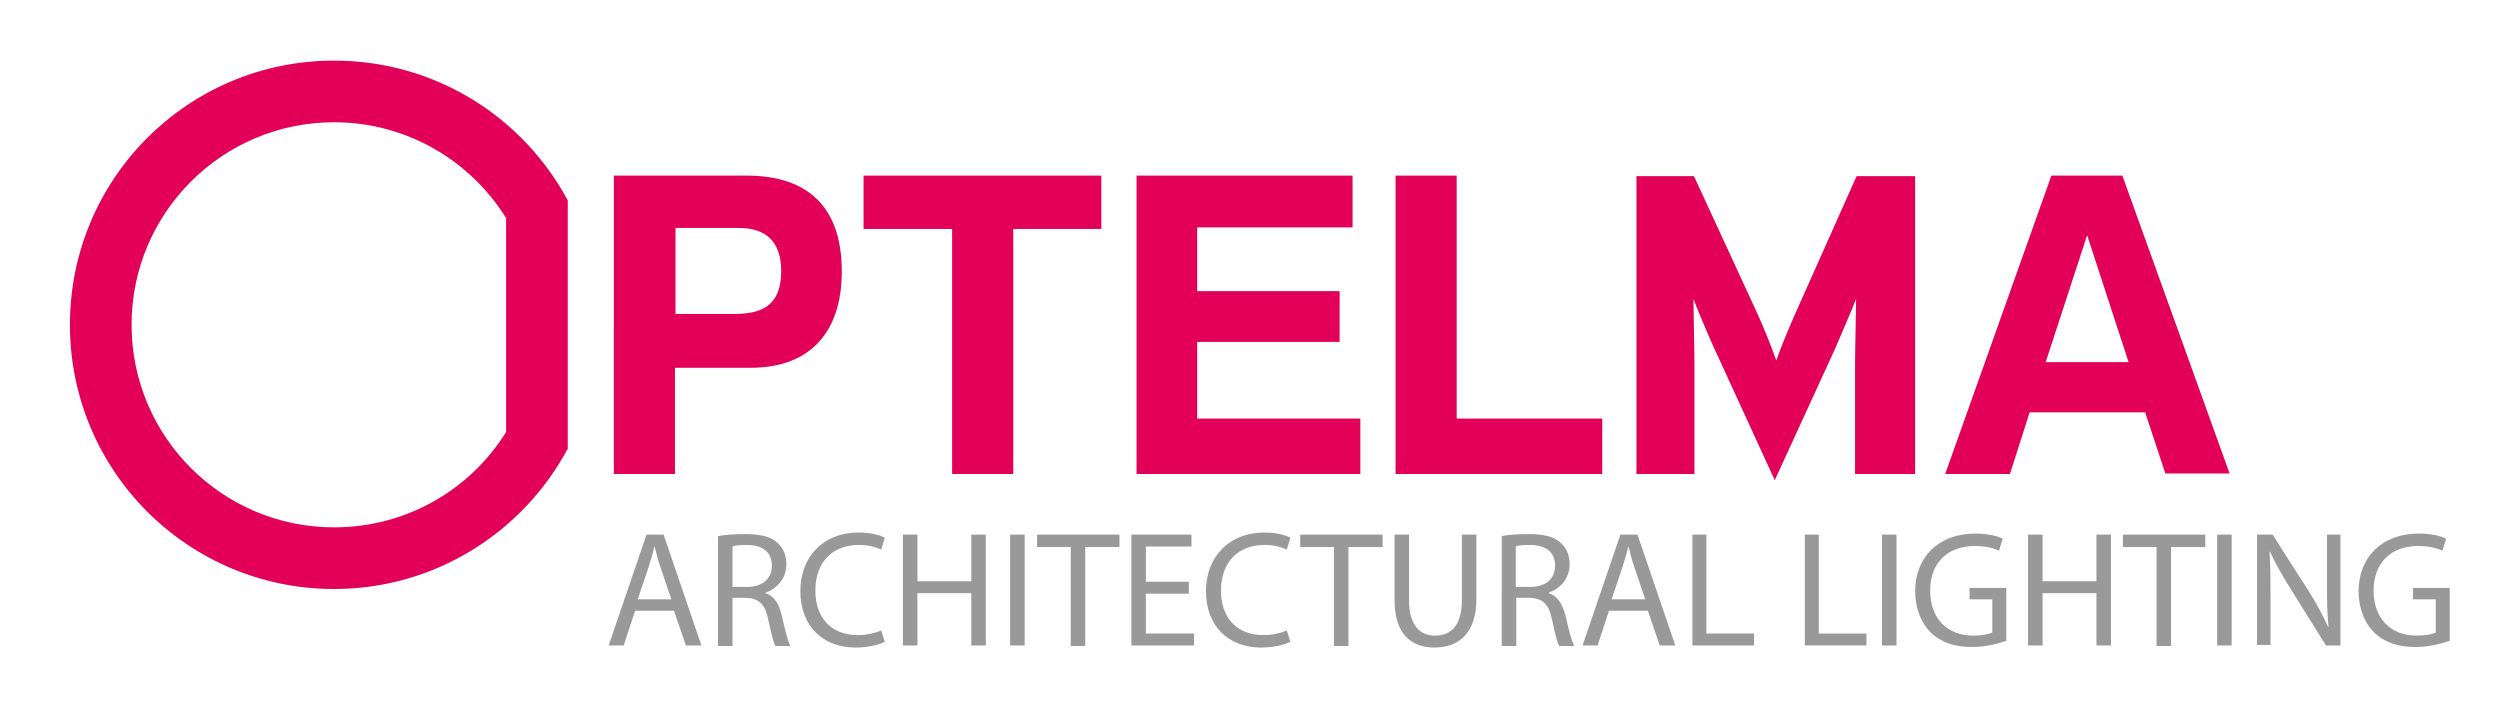
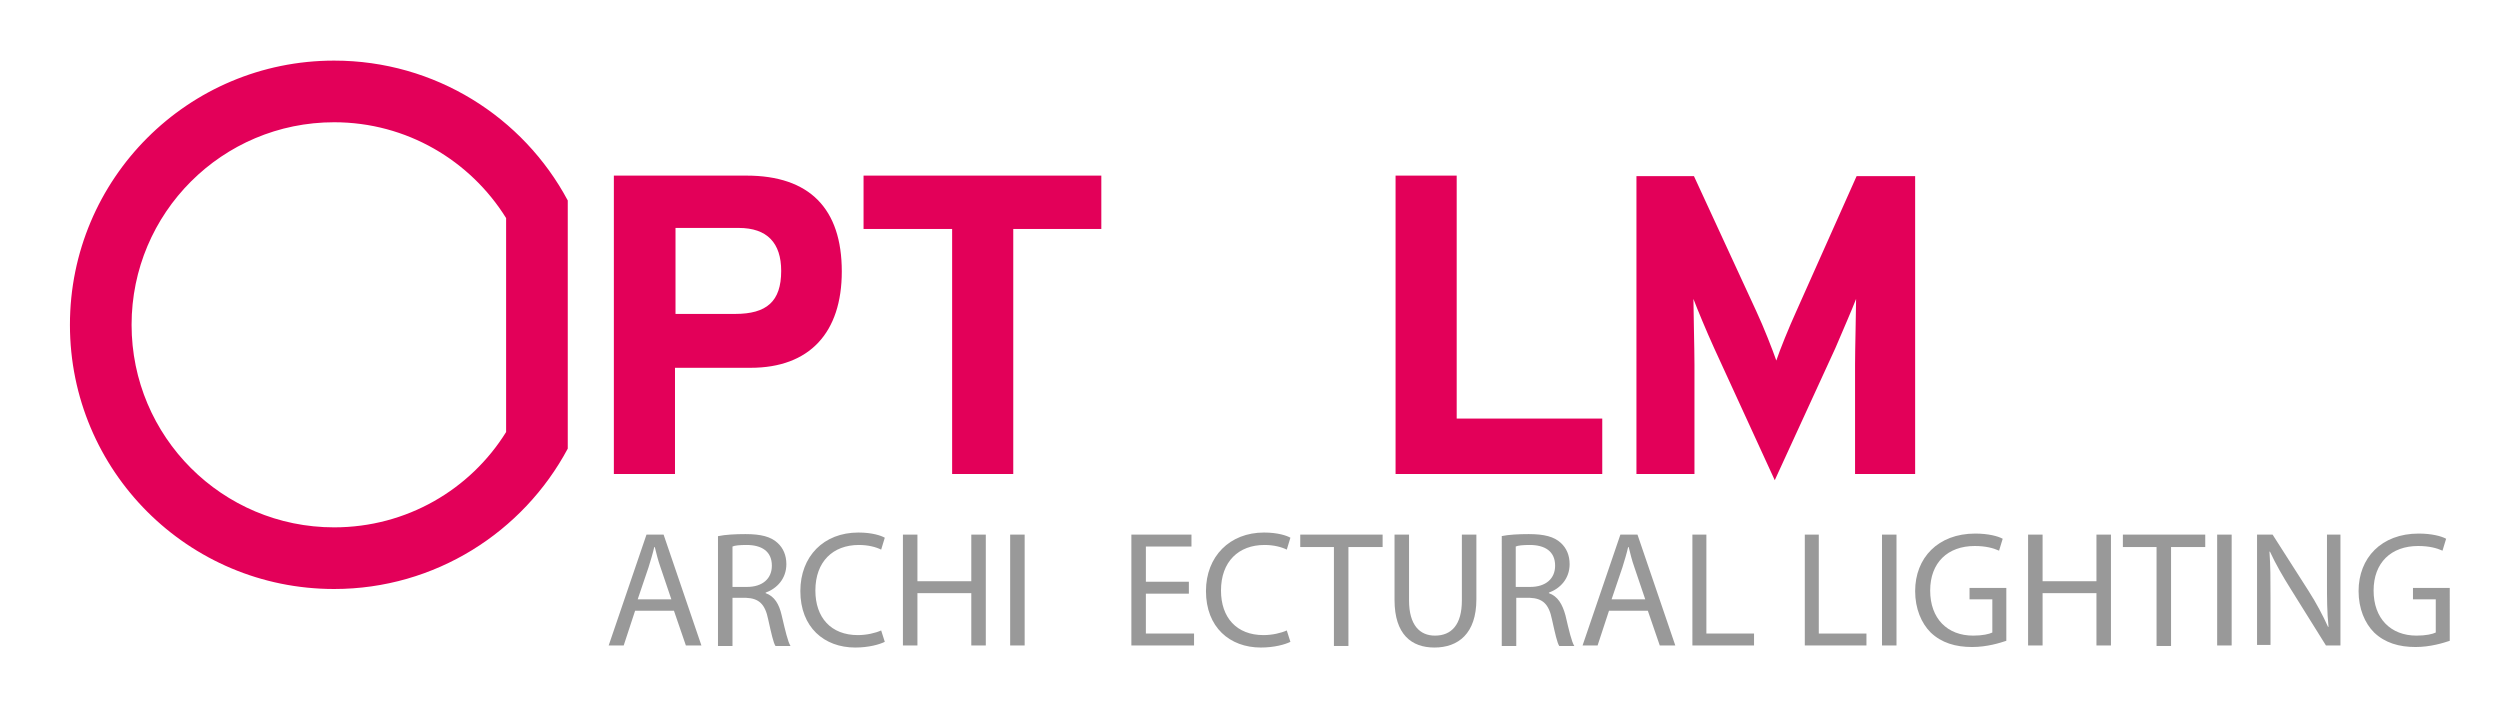
<svg xmlns="http://www.w3.org/2000/svg" version="1.1" id="Calque_1" x="0px" y="0px" viewBox="0 0 482.6 136.4" style="enable-background:new 0 0 482.6 136.4;" xml:space="preserve">
  <style type="text/css">
	.st0{fill:#E30059;}
	.st1{fill:#999999;}
</style>
  <g>
    <g>
      <polygon class="st0" points="183.8,44.2 166.7,44.2 166.7,33.9 212.6,33.9 212.6,44.2 195.6,44.2 195.6,91.5 183.8,91.5   " />
-       <polygon class="st0" points="219.4,33.9 261.1,33.9 261.1,43.9 231.1,43.9 231.1,56.2 258.6,56.2 258.6,66 231.1,66 231.1,80.8     262.6,80.8 262.6,91.5 219.4,91.5   " />
      <polygon class="st0" points="269.4,33.9 281.2,33.9 281.2,80.8 309.3,80.8 309.3,91.5 269.4,91.5   " />
-       <path class="st0" d="M409.7,33.9l20.7,57.5H418l-3.9-11.8h-22.3L388,91.5h-12.5L396,33.9H409.7z M394.9,69.9h16l-8-24.5    L394.9,69.9z" />
      <path class="st0" d="M358.1,91.5V70.4c0-3.1,0.2-10.4,0.2-12.7c-0.8,2.1-2.6,6.2-4,9.5l-11.7,25.5l-11.7-25.5    c-1.5-3.3-3.2-7.4-4-9.5c0,2.2,0.2,9.5,0.2,12.7v21.1h-11.2V34h11.1l12,26c1.5,3.2,3.2,7.6,3.9,9.6c0.7-2.1,2.4-6.3,3.9-9.6    l11.6-26h11.3v57.5H358.1z" />
      <path class="st0" d="M130.3,91.5h-11.8V33.9h25.6c12.2,0,18.4,6.4,18.4,18.5c0,11.8-6.2,18.6-17.6,18.6h-14.6V91.5z M141.9,60.6    c6.1,0,8.9-2.4,8.9-8.3c0-5.4-2.7-8.3-8.2-8.3h-12.2v16.6H141.9z" />
      <path class="st0" d="M109.6,38.7C101,22.6,84,11.7,64.5,11.7c-28.2,0-51,22.8-51,51c0,28.2,22.8,51,51,51    c19.5,0,36.5-11,45.1-27.1L109.6,38.7L109.6,38.7z M64.5,101.8c-21.6,0-39.1-17.5-39.1-39.1c0-21.6,17.5-39.1,39.1-39.1    c14,0,26.3,7.4,33.2,18.5v41.3C90.8,94.5,78.5,101.8,64.5,101.8" />
    </g>
    <g>
      <path class="st1" d="M122.6,117.9l-2.2,6.7h-2.9l7.3-21.4h3.3l7.3,21.4h-3l-2.3-6.7H122.6z M129.6,115.7l-2.1-6.2    c-0.5-1.4-0.8-2.7-1.1-3.9h-0.1c-0.3,1.3-0.7,2.6-1.1,3.9l-2.1,6.2H129.6z" />
      <path class="st1" d="M138.6,103.5c1.4-0.3,3.4-0.4,5.3-0.4c3,0,4.9,0.5,6.2,1.7c1.1,1,1.7,2.4,1.7,4.1c0,2.8-1.8,4.7-4,5.5v0.1    c1.7,0.6,2.6,2.1,3.1,4.3c0.7,3,1.2,5.1,1.7,5.9h-2.9c-0.4-0.6-0.8-2.4-1.4-5.1c-0.6-3-1.8-4.1-4.3-4.2h-2.6v9.3h-2.8V103.5z     M141.4,113.3h2.8c3,0,4.8-1.6,4.8-4.1c0-2.8-2-4-4.9-4c-1.3,0-2.3,0.1-2.7,0.3V113.3z" />
      <path class="st1" d="M170.8,123.9c-1,0.5-3.1,1.1-5.7,1.1c-6,0-10.6-3.9-10.6-10.9c0-6.7,4.5-11.3,11.2-11.3c2.7,0,4.4,0.6,5.1,1    l-0.7,2.3c-1-0.5-2.5-0.9-4.3-0.9c-5,0-8.4,3.2-8.4,8.8c0,5.2,3,8.6,8.2,8.6c1.7,0,3.4-0.4,4.5-0.9L170.8,123.9z" />
      <path class="st1" d="M177.1,103.2v9h10.4v-9h2.8v21.4h-2.8v-10.1h-10.4v10.1h-2.8v-21.4H177.1z" />
      <path class="st1" d="M197.8,103.2v21.4H195v-21.4H197.8z" />
-       <path class="st1" d="M206.7,105.6h-6.5v-2.4h15.9v2.4h-6.6v19.1h-2.8V105.6z" />
      <path class="st1" d="M229.5,114.6h-8.3v7.7h9.3v2.3h-12.1v-21.4H230v2.3h-8.8v6.8h8.3V114.6z" />
      <path class="st1" d="M249.1,123.9c-1,0.5-3.1,1.1-5.7,1.1c-6,0-10.6-3.9-10.6-10.9c0-6.7,4.6-11.3,11.2-11.3c2.7,0,4.4,0.6,5.1,1    l-0.7,2.3c-1-0.5-2.5-0.9-4.3-0.9c-5,0-8.4,3.2-8.4,8.8c0,5.2,3,8.6,8.2,8.6c1.7,0,3.4-0.4,4.5-0.9L249.1,123.9z" />
      <path class="st1" d="M257.5,105.6H251v-2.4h15.9v2.4h-6.6v19.1h-2.8V105.6z" />
      <path class="st1" d="M272,103.2v12.7c0,4.8,2.1,6.8,5,6.8c3.2,0,5.2-2.1,5.2-6.8v-12.7h2.8v12.5c0,6.6-3.5,9.3-8.1,9.3    c-4.4,0-7.7-2.5-7.7-9.2v-12.6H272z" />
      <path class="st1" d="M289.8,103.5c1.4-0.3,3.4-0.4,5.3-0.4c3,0,4.9,0.5,6.2,1.7c1.1,1,1.7,2.4,1.7,4.1c0,2.8-1.8,4.7-4,5.5v0.1    c1.7,0.6,2.6,2.1,3.2,4.3c0.7,3,1.2,5.1,1.7,5.9h-2.9c-0.4-0.6-0.8-2.4-1.4-5.1c-0.6-3-1.8-4.1-4.3-4.2h-2.6v9.3h-2.8V103.5z     M292.6,113.3h2.8c3,0,4.8-1.6,4.8-4.1c0-2.8-2-4-4.9-4c-1.3,0-2.3,0.1-2.7,0.3V113.3z" />
      <path class="st1" d="M310.6,117.9l-2.2,6.7h-2.9l7.3-21.4h3.3l7.3,21.4h-3l-2.3-6.7H310.6z M317.6,115.7l-2.1-6.2    c-0.5-1.4-0.8-2.7-1.1-3.9h-0.1c-0.3,1.3-0.7,2.6-1.1,3.9l-2.1,6.2H317.6z" />
      <path class="st1" d="M326.6,103.2h2.8v19.1h9.2v2.3h-11.9V103.2z" />
      <path class="st1" d="M348.3,103.2h2.8v19.1h9.2v2.3h-11.9V103.2z" />
      <path class="st1" d="M366.1,103.2v21.4h-2.8v-21.4H366.1z" />
      <path class="st1" d="M387.3,123.7c-1.2,0.4-3.7,1.2-6.6,1.2c-3.2,0-5.9-0.8-8-2.8c-1.8-1.8-3-4.6-3-8c0-6.4,4.4-11.1,11.6-11.1    c2.5,0,4.4,0.5,5.3,1l-0.7,2.3c-1.1-0.5-2.6-0.9-4.7-0.9c-5.2,0-8.6,3.2-8.6,8.6c0,5.4,3.3,8.7,8.3,8.7c1.8,0,3.1-0.3,3.7-0.6    v-6.4h-4.4v-2.2h7.1V123.7z" />
      <path class="st1" d="M394.3,103.2v9h10.4v-9h2.8v21.4h-2.8v-10.1h-10.4v10.1h-2.8v-21.4H394.3z" />
      <path class="st1" d="M416.3,105.6h-6.5v-2.4h15.9v2.4h-6.6v19.1h-2.8V105.6z" />
      <path class="st1" d="M430.8,103.2v21.4h-2.8v-21.4H430.8z" />
      <path class="st1" d="M435.7,124.6v-21.4h3l6.9,10.8c1.6,2.5,2.8,4.8,3.8,7l0.1,0c-0.3-2.9-0.3-5.5-0.3-8.8v-9h2.6v21.4H449    l-6.8-10.9c-1.5-2.4-2.9-4.8-4-7.2l-0.1,0c0.2,2.7,0.2,5.3,0.2,8.8v9.2H435.7z" />
      <path class="st1" d="M472.9,123.7c-1.2,0.4-3.7,1.2-6.6,1.2c-3.2,0-5.9-0.8-8-2.8c-1.8-1.8-3-4.6-3-8c0-6.4,4.4-11.1,11.6-11.1    c2.5,0,4.4,0.5,5.3,1l-0.7,2.3c-1.1-0.5-2.6-0.9-4.7-0.9c-5.2,0-8.6,3.2-8.6,8.6c0,5.4,3.3,8.7,8.3,8.7c1.8,0,3.1-0.3,3.7-0.6    v-6.4h-4.4v-2.2h7.1V123.7z" />
    </g>
  </g>
</svg>